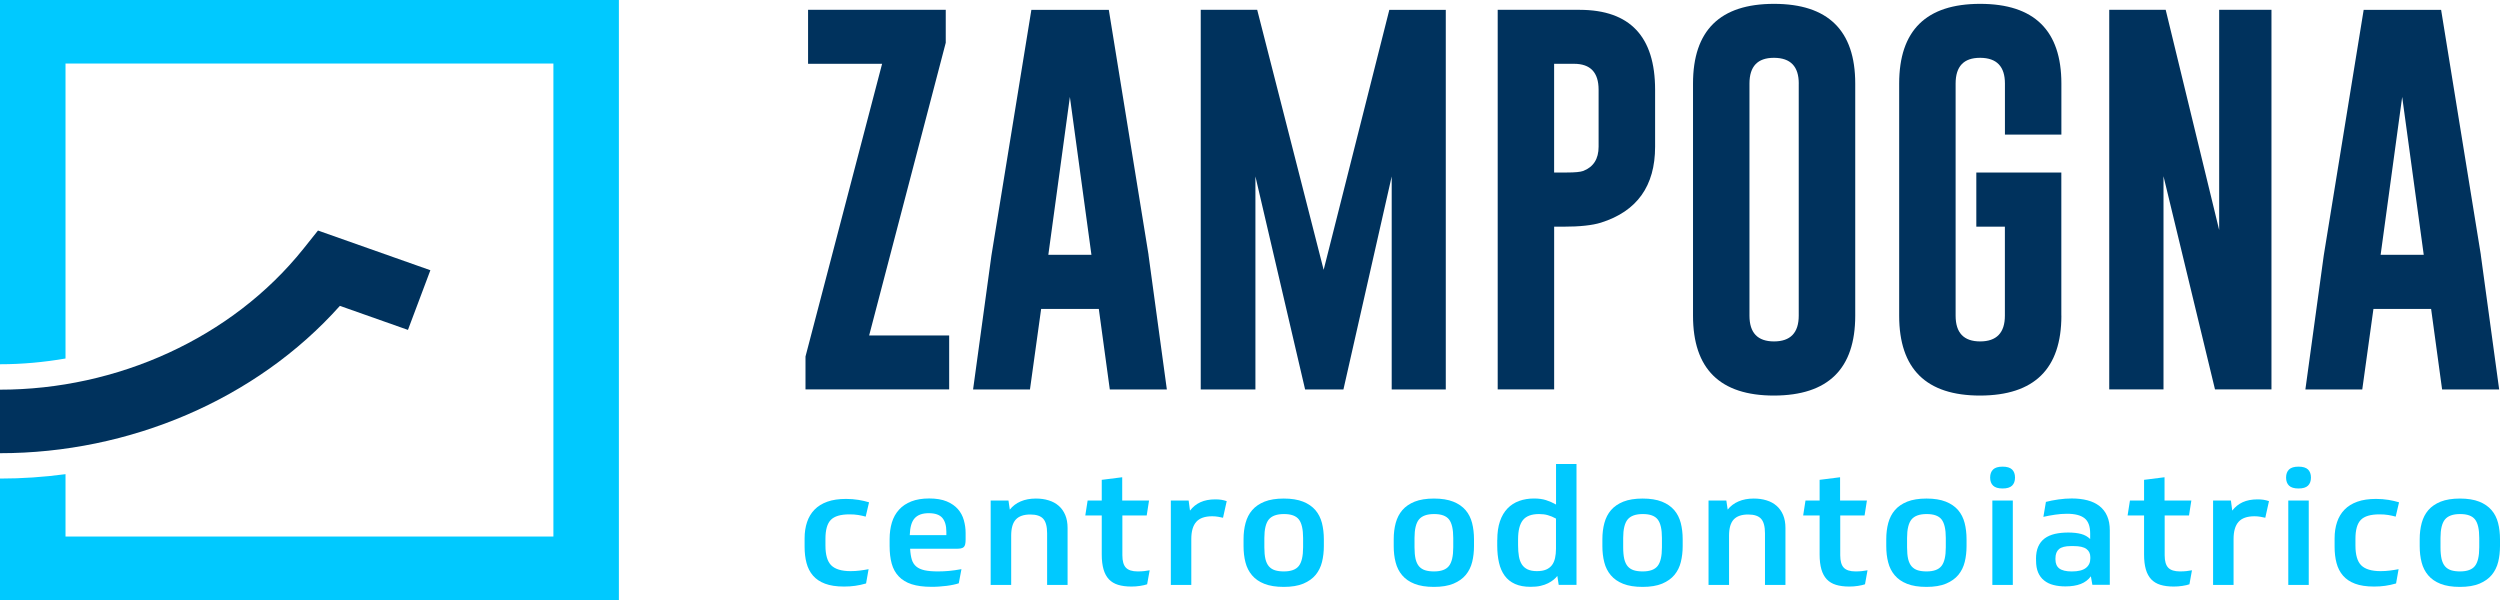
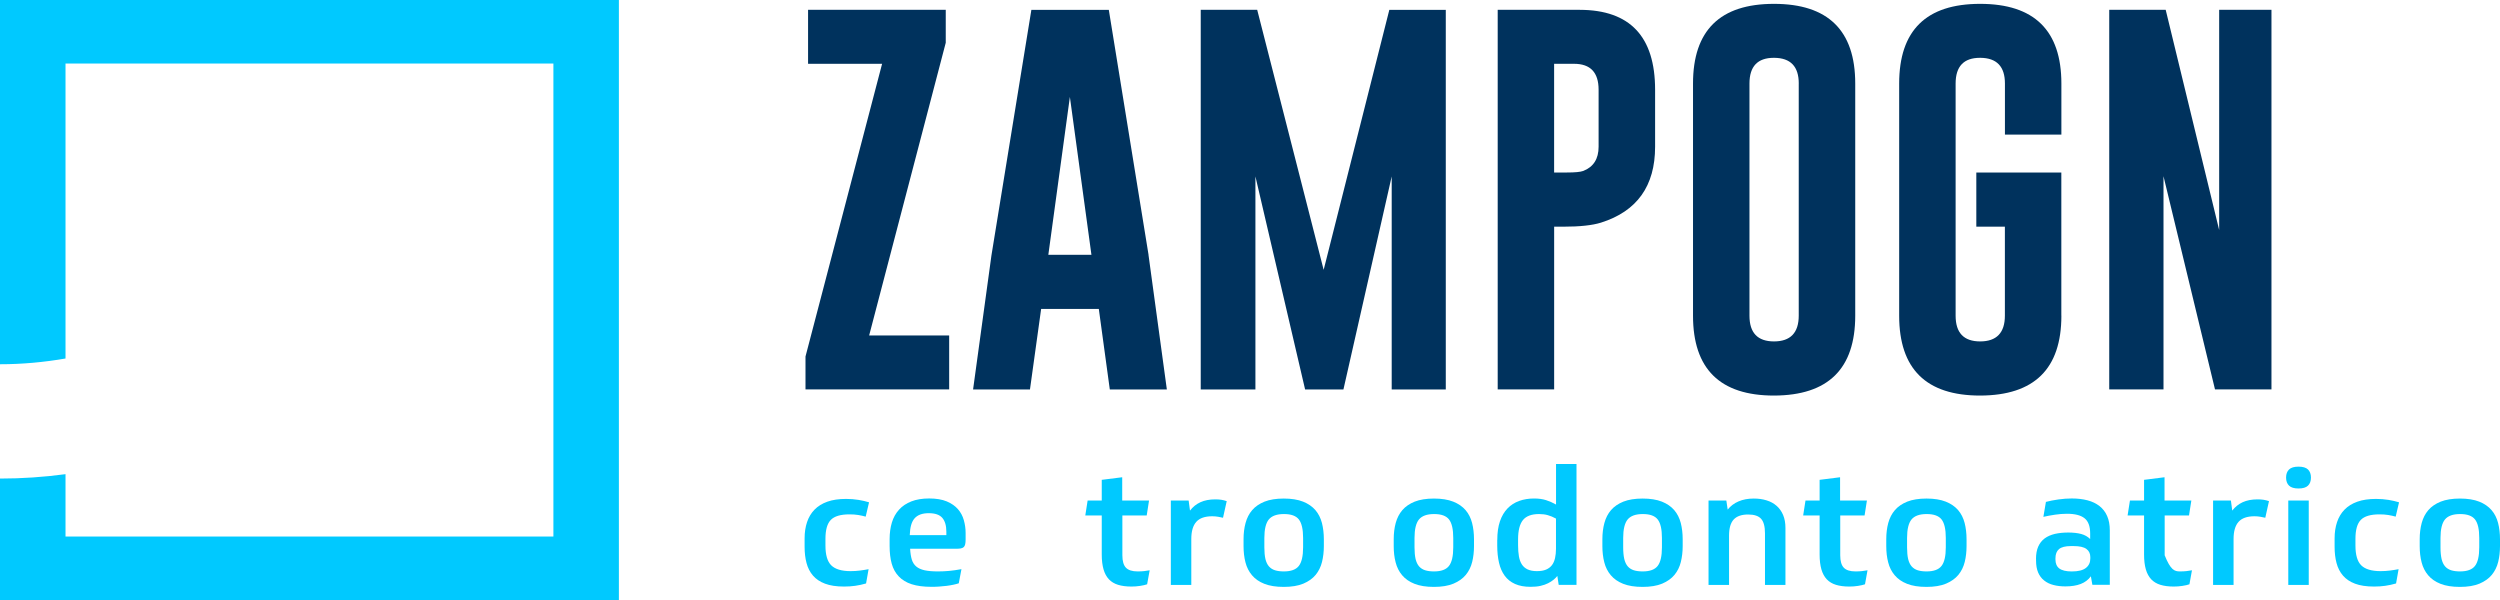
<svg xmlns="http://www.w3.org/2000/svg" width="150" height="36" viewBox="0 0 150 36" fill="none">
  <g clip-path="url(#clip0_21_185)">
    <path d="M51.961 35.008C51.739 35.073 51.524 35.119 51.31 35.149C51.1 35.179 50.876 35.193 50.64 35.193C50.183 35.193 49.805 35.136 49.502 35.021C49.199 34.907 48.958 34.744 48.778 34.535C48.596 34.323 48.467 34.07 48.391 33.779C48.313 33.485 48.276 33.162 48.276 32.803V32.305C48.276 31.947 48.324 31.623 48.422 31.329C48.52 31.036 48.669 30.786 48.871 30.579C49.073 30.372 49.328 30.212 49.642 30.101C49.953 29.989 50.329 29.935 50.764 29.935C51.024 29.935 51.271 29.954 51.504 29.992C51.737 30.03 51.95 30.079 52.143 30.139L51.941 30.998C51.807 30.96 51.658 30.927 51.498 30.9C51.339 30.873 51.159 30.862 50.966 30.862C50.436 30.862 50.063 30.973 49.849 31.194C49.634 31.414 49.527 31.792 49.527 32.324V32.735C49.527 33.295 49.642 33.689 49.875 33.92C50.108 34.151 50.495 34.268 51.038 34.268C51.226 34.268 51.411 34.257 51.596 34.233C51.782 34.211 51.953 34.181 52.115 34.151L51.964 35.01L51.961 35.008Z" fill="#00C9FF" />
    <path d="M54.608 32.928C54.622 33.189 54.656 33.404 54.709 33.578C54.763 33.749 54.852 33.888 54.976 33.991C55.099 34.094 55.267 34.17 55.477 34.217C55.688 34.263 55.96 34.285 56.288 34.285C56.509 34.285 56.728 34.274 56.941 34.255C57.157 34.236 57.404 34.2 57.687 34.149L57.527 34.997C57.432 35.029 57.325 35.059 57.199 35.084C57.076 35.111 56.938 35.133 56.793 35.152C56.644 35.171 56.493 35.184 56.338 35.195C56.184 35.206 56.033 35.209 55.884 35.209C55.416 35.209 55.02 35.157 54.701 35.054C54.381 34.951 54.123 34.793 53.927 34.586C53.728 34.377 53.587 34.124 53.503 33.82C53.419 33.518 53.377 33.164 53.377 32.759V32.349C53.377 31.985 53.422 31.653 53.512 31.354C53.602 31.055 53.745 30.797 53.941 30.582C54.134 30.367 54.381 30.201 54.681 30.084C54.978 29.967 55.337 29.908 55.752 29.908C56.167 29.908 56.526 29.967 56.804 30.084C57.081 30.201 57.306 30.356 57.474 30.546C57.642 30.739 57.76 30.96 57.83 31.21C57.9 31.46 57.937 31.715 57.937 31.976V32.368C57.937 32.485 57.928 32.58 57.911 32.656C57.895 32.732 57.864 32.789 57.822 32.827C57.777 32.865 57.721 32.893 57.645 32.906C57.569 32.92 57.477 32.925 57.362 32.925H54.603L54.608 32.928ZM55.724 30.791C55.343 30.791 55.06 30.894 54.877 31.098C54.695 31.302 54.6 31.639 54.586 32.107H56.781V31.903C56.781 31.539 56.7 31.261 56.54 31.074C56.38 30.886 56.108 30.791 55.724 30.791Z" fill="#00C9FF" />
-     <path d="M59.44 35.095V30.03H60.508L60.589 30.576C60.758 30.362 60.974 30.198 61.24 30.084C61.506 29.97 61.809 29.913 62.151 29.913C62.434 29.913 62.69 29.948 62.922 30.022C63.155 30.092 63.354 30.201 63.523 30.348C63.691 30.495 63.82 30.677 63.915 30.9C64.008 31.12 64.055 31.381 64.055 31.68V35.095H62.827V32.001C62.827 31.59 62.749 31.299 62.594 31.128C62.44 30.957 62.182 30.87 61.82 30.87C61.425 30.87 61.133 30.971 60.948 31.172C60.763 31.373 60.671 31.696 60.671 32.137V35.095H59.443H59.44Z" fill="#00C9FF" />
    <path d="M67.342 30.927V33.317C67.342 33.667 67.415 33.917 67.558 34.064C67.701 34.211 67.936 34.285 68.256 34.285C68.41 34.285 68.542 34.279 68.649 34.266C68.755 34.252 68.867 34.236 68.98 34.217L68.828 35.057C68.722 35.095 68.579 35.127 68.405 35.154C68.231 35.182 68.057 35.193 67.88 35.193C67.572 35.193 67.305 35.157 67.084 35.089C66.862 35.021 66.68 34.91 66.534 34.758C66.391 34.605 66.282 34.407 66.212 34.162C66.142 33.917 66.105 33.624 66.105 33.279V30.927H65.118L65.258 30.03H66.105V28.79L67.333 28.635V30.03H68.943L68.803 30.927H67.333H67.342Z" fill="#00C9FF" />
    <path d="M73.382 31.066C73.301 31.047 73.205 31.028 73.09 31.006C72.975 30.987 72.858 30.976 72.737 30.976C72.294 30.976 71.974 31.087 71.775 31.313C71.576 31.539 71.478 31.881 71.478 32.343V35.095H70.25V30.03H71.318L71.4 30.636C71.568 30.416 71.775 30.247 72.025 30.133C72.274 30.019 72.572 29.962 72.919 29.962C73.054 29.962 73.172 29.97 73.275 29.986C73.379 30.003 73.489 30.03 73.603 30.068L73.382 31.063V31.066Z" fill="#00C9FF" />
    <path d="M77.025 29.913C77.487 29.913 77.874 29.976 78.183 30.098C78.491 30.22 78.738 30.392 78.923 30.606C79.108 30.821 79.237 31.079 79.316 31.378C79.391 31.677 79.431 32.004 79.431 32.354V32.765C79.431 33.105 79.394 33.42 79.321 33.716C79.248 34.013 79.119 34.271 78.94 34.491C78.758 34.711 78.511 34.888 78.2 35.019C77.888 35.149 77.496 35.214 77.027 35.214C76.559 35.214 76.169 35.152 75.861 35.029C75.552 34.907 75.306 34.736 75.121 34.516C74.936 34.298 74.804 34.04 74.728 33.741C74.65 33.442 74.613 33.115 74.613 32.765V32.354C74.613 32.004 74.652 31.677 74.734 31.378C74.815 31.079 74.947 30.821 75.132 30.606C75.317 30.392 75.564 30.223 75.872 30.098C76.181 29.976 76.567 29.913 77.03 29.913H77.025ZM77.036 34.285C77.459 34.285 77.757 34.176 77.928 33.958C78.099 33.741 78.186 33.368 78.186 32.841V32.276C78.186 31.756 78.101 31.387 77.933 31.169C77.765 30.951 77.468 30.843 77.039 30.843C76.61 30.843 76.307 30.951 76.127 31.169C75.951 31.387 75.861 31.756 75.861 32.276V32.841C75.861 33.121 75.883 33.352 75.925 33.54C75.97 33.724 76.04 33.874 76.136 33.983C76.234 34.094 76.354 34.17 76.503 34.217C76.652 34.263 76.828 34.285 77.036 34.285Z" fill="#00C9FF" />
    <path d="M86.034 29.913C86.497 29.913 86.884 29.976 87.192 30.098C87.501 30.22 87.748 30.392 87.933 30.606C88.118 30.821 88.247 31.079 88.325 31.378C88.401 31.677 88.44 32.004 88.44 32.354V32.765C88.44 33.105 88.404 33.42 88.331 33.716C88.258 34.013 88.129 34.271 87.95 34.491C87.767 34.711 87.521 34.888 87.209 35.019C86.898 35.149 86.505 35.214 86.037 35.214C85.569 35.214 85.179 35.152 84.871 35.029C84.562 34.907 84.315 34.736 84.13 34.516C83.945 34.298 83.814 34.04 83.738 33.741C83.659 33.442 83.623 33.115 83.623 32.765V32.354C83.623 32.004 83.662 31.677 83.743 31.378C83.825 31.079 83.957 30.821 84.142 30.606C84.327 30.392 84.573 30.223 84.882 30.098C85.19 29.976 85.577 29.913 86.04 29.913H86.034ZM86.046 34.285C86.469 34.285 86.766 34.176 86.937 33.958C87.108 33.741 87.195 33.368 87.195 32.841V32.276C87.195 31.756 87.111 31.387 86.943 31.169C86.775 30.951 86.477 30.843 86.048 30.843C85.619 30.843 85.317 30.951 85.137 31.169C84.96 31.387 84.871 31.756 84.871 32.276V32.841C84.871 33.121 84.893 33.352 84.935 33.54C84.98 33.724 85.05 33.874 85.145 33.983C85.244 34.094 85.364 34.17 85.513 34.217C85.661 34.263 85.838 34.285 86.046 34.285Z" fill="#00C9FF" />
    <path d="M89.837 32.401C89.837 31.966 89.89 31.59 89.997 31.278C90.103 30.965 90.255 30.71 90.451 30.506C90.644 30.305 90.88 30.155 91.149 30.057C91.421 29.959 91.718 29.91 92.041 29.91C92.316 29.91 92.557 29.943 92.761 30.008C92.966 30.073 93.165 30.16 93.362 30.272V27.841H94.59V35.092H93.522L93.44 34.556C93.378 34.635 93.305 34.711 93.213 34.785C93.123 34.858 93.014 34.929 92.885 34.994C92.759 35.059 92.607 35.111 92.431 35.152C92.254 35.193 92.055 35.209 91.828 35.209C91.466 35.209 91.158 35.152 90.902 35.038C90.647 34.923 90.44 34.76 90.283 34.545C90.126 34.331 90.011 34.07 89.941 33.765C89.87 33.458 89.834 33.115 89.834 32.73V32.398L89.837 32.401ZM91.085 32.713C91.085 32.966 91.102 33.189 91.135 33.382C91.169 33.575 91.228 33.735 91.312 33.866C91.396 33.996 91.511 34.094 91.659 34.165C91.808 34.233 91.99 34.268 92.212 34.268C92.433 34.268 92.618 34.238 92.764 34.176C92.913 34.113 93.028 34.024 93.118 33.907C93.205 33.79 93.266 33.648 93.303 33.483C93.339 33.317 93.359 33.132 93.359 32.931V31.115C93.191 31.022 93.028 30.954 92.871 30.911C92.714 30.864 92.537 30.843 92.344 30.843C91.895 30.843 91.573 30.962 91.376 31.204C91.183 31.446 91.085 31.83 91.085 32.357V32.719V32.713Z" fill="#00C9FF" />
    <path d="M98.555 29.913C99.018 29.913 99.404 29.976 99.713 30.098C100.021 30.22 100.268 30.392 100.453 30.606C100.638 30.821 100.767 31.079 100.846 31.378C100.922 31.677 100.961 32.004 100.961 32.354V32.765C100.961 33.105 100.924 33.42 100.851 33.716C100.779 34.013 100.65 34.271 100.47 34.491C100.288 34.711 100.041 34.888 99.73 35.019C99.419 35.149 99.026 35.214 98.558 35.214C98.089 35.214 97.7 35.152 97.391 35.029C97.083 34.907 96.836 34.736 96.651 34.516C96.466 34.298 96.334 34.04 96.258 33.741C96.18 33.442 96.143 33.115 96.143 32.765V32.354C96.143 32.004 96.183 31.677 96.264 31.378C96.345 31.079 96.477 30.821 96.662 30.606C96.847 30.392 97.094 30.223 97.402 30.098C97.711 29.976 98.098 29.913 98.561 29.913H98.555ZM98.566 34.285C98.99 34.285 99.287 34.176 99.458 33.958C99.629 33.741 99.716 33.368 99.716 32.841V32.276C99.716 31.756 99.632 31.387 99.463 31.169C99.295 30.951 98.998 30.843 98.569 30.843C98.14 30.843 97.837 30.951 97.658 31.169C97.481 31.387 97.391 31.756 97.391 32.276V32.841C97.391 33.121 97.414 33.352 97.456 33.54C97.501 33.724 97.571 33.874 97.666 33.983C97.764 34.094 97.885 34.17 98.033 34.217C98.182 34.263 98.359 34.285 98.566 34.285Z" fill="#00C9FF" />
    <path d="M102.512 35.095V30.03H103.58L103.661 30.576C103.83 30.362 104.045 30.198 104.312 30.084C104.578 29.97 104.881 29.913 105.223 29.913C105.506 29.913 105.762 29.948 105.994 30.022C106.227 30.092 106.426 30.201 106.594 30.348C106.763 30.495 106.892 30.677 106.987 30.9C107.08 31.12 107.127 31.381 107.127 31.68V35.095H105.899V32.001C105.899 31.59 105.821 31.299 105.666 31.128C105.512 30.957 105.254 30.87 104.892 30.87C104.497 30.87 104.205 30.971 104.02 31.172C103.835 31.373 103.743 31.696 103.743 32.137V35.095H102.514H102.512Z" fill="#00C9FF" />
    <path d="M110.414 30.927V33.317C110.414 33.667 110.487 33.917 110.63 34.064C110.773 34.211 111.008 34.285 111.328 34.285C111.482 34.285 111.614 34.279 111.72 34.266C111.827 34.252 111.939 34.236 112.051 34.217L111.9 35.057C111.793 35.095 111.65 35.127 111.477 35.154C111.303 35.182 111.129 35.193 110.952 35.193C110.644 35.193 110.377 35.157 110.156 35.089C109.934 35.021 109.752 34.91 109.606 34.758C109.463 34.605 109.354 34.407 109.284 34.162C109.214 33.917 109.177 33.624 109.177 33.279V30.927H108.19L108.33 30.03H109.177V28.79L110.405 28.635V30.03H112.015L111.875 30.927H110.405H110.414Z" fill="#00C9FF" />
    <path d="M115.587 29.913C116.05 29.913 116.437 29.976 116.745 30.098C117.054 30.22 117.301 30.392 117.486 30.606C117.671 30.821 117.8 31.079 117.878 31.378C117.954 31.677 117.993 32.004 117.993 32.354V32.765C117.993 33.105 117.957 33.42 117.884 33.716C117.811 34.013 117.682 34.271 117.503 34.491C117.32 34.711 117.074 34.888 116.762 35.019C116.451 35.149 116.058 35.214 115.59 35.214C115.122 35.214 114.732 35.152 114.424 35.029C114.115 34.907 113.868 34.736 113.683 34.516C113.498 34.298 113.366 34.04 113.291 33.741C113.212 33.442 113.176 33.115 113.176 32.765V32.354C113.176 32.004 113.215 31.677 113.296 31.378C113.378 31.079 113.509 30.821 113.695 30.606C113.88 30.392 114.126 30.223 114.435 30.098C114.743 29.976 115.13 29.913 115.593 29.913H115.587ZM115.599 34.285C116.022 34.285 116.319 34.176 116.49 33.958C116.661 33.741 116.748 33.368 116.748 32.841V32.276C116.748 31.756 116.664 31.387 116.496 31.169C116.328 30.951 116.03 30.843 115.601 30.843C115.172 30.843 114.869 30.951 114.69 31.169C114.513 31.387 114.424 31.756 114.424 32.276V32.841C114.424 33.121 114.446 33.352 114.488 33.54C114.533 33.724 114.603 33.874 114.698 33.983C114.797 34.094 114.917 34.17 115.066 34.217C115.214 34.263 115.391 34.285 115.599 34.285Z" fill="#00C9FF" />
-     <path d="M120.155 27.999C120.416 27.999 120.607 28.056 120.725 28.17C120.842 28.285 120.901 28.445 120.901 28.654C120.901 28.864 120.842 29.024 120.725 29.138C120.607 29.252 120.419 29.309 120.155 29.309C119.892 29.309 119.704 29.252 119.586 29.138C119.468 29.024 119.409 28.864 119.409 28.654C119.409 28.445 119.468 28.285 119.586 28.17C119.704 28.056 119.892 27.999 120.155 27.999ZM119.541 30.03H120.769V35.095H119.541V30.03Z" fill="#00C9FF" />
    <path d="M122.16 33.534C122.16 33.241 122.205 32.993 122.295 32.792C122.385 32.591 122.514 32.428 122.682 32.303C122.85 32.18 123.055 32.091 123.296 32.033C123.537 31.979 123.806 31.952 124.101 31.952C124.395 31.952 124.659 31.982 124.872 32.039C125.082 32.096 125.262 32.199 125.41 32.341V32.009C125.41 31.579 125.298 31.275 125.074 31.096C124.849 30.916 124.499 30.826 124.022 30.826C123.781 30.826 123.54 30.846 123.302 30.881C123.063 30.916 122.83 30.96 122.603 31.011L122.755 30.114C122.971 30.057 123.217 30.008 123.501 29.967C123.784 29.927 124.05 29.908 124.305 29.908C124.653 29.908 124.97 29.946 125.25 30.019C125.531 30.092 125.772 30.209 125.971 30.364C126.17 30.522 126.322 30.718 126.428 30.96C126.535 31.202 126.588 31.487 126.588 31.819V35.087H125.542L125.452 34.578C125.298 34.788 125.096 34.94 124.844 35.038C124.591 35.136 124.286 35.184 123.924 35.184C123.663 35.184 123.425 35.157 123.209 35.1C122.993 35.046 122.808 34.956 122.651 34.831C122.494 34.709 122.373 34.548 122.289 34.352C122.205 34.157 122.163 33.917 122.163 33.629V33.521L122.16 33.534ZM123.327 33.564C123.327 33.812 123.405 33.994 123.562 34.111C123.719 34.227 123.969 34.287 124.311 34.287C124.692 34.287 124.973 34.217 125.152 34.078C125.332 33.939 125.419 33.749 125.419 33.507V33.428C125.419 33.213 125.34 33.05 125.183 32.936C125.026 32.822 124.771 32.765 124.423 32.765H124.252C123.924 32.765 123.686 32.825 123.543 32.944C123.4 33.064 123.327 33.249 123.327 33.496V33.564Z" fill="#00C9FF" />
-     <path d="M129.88 30.927V33.317C129.88 33.667 129.953 33.917 130.096 34.064C130.239 34.211 130.475 34.285 130.794 34.285C130.949 34.285 131.08 34.279 131.187 34.266C131.293 34.252 131.406 34.236 131.518 34.217L131.366 35.057C131.26 35.095 131.117 35.127 130.943 35.154C130.769 35.182 130.595 35.193 130.419 35.193C130.11 35.193 129.844 35.157 129.622 35.089C129.401 35.021 129.218 34.91 129.073 34.758C128.93 34.605 128.82 34.407 128.75 34.162C128.68 33.917 128.644 33.624 128.644 33.279V30.927H127.656L127.797 30.03H128.644V28.79L129.872 28.635V30.03H131.481L131.341 30.927H129.872H129.88Z" fill="#00C9FF" />
+     <path d="M129.88 30.927V33.317C130.239 34.211 130.475 34.285 130.794 34.285C130.949 34.285 131.08 34.279 131.187 34.266C131.293 34.252 131.406 34.236 131.518 34.217L131.366 35.057C131.26 35.095 131.117 35.127 130.943 35.154C130.769 35.182 130.595 35.193 130.419 35.193C130.11 35.193 129.844 35.157 129.622 35.089C129.401 35.021 129.218 34.91 129.073 34.758C128.93 34.605 128.82 34.407 128.75 34.162C128.68 33.917 128.644 33.624 128.644 33.279V30.927H127.656L127.797 30.03H128.644V28.79L129.872 28.635V30.03H131.481L131.341 30.927H129.872H129.88Z" fill="#00C9FF" />
    <path d="M135.918 31.066C135.836 31.047 135.741 31.028 135.626 31.006C135.511 30.987 135.393 30.976 135.273 30.976C134.83 30.976 134.51 31.087 134.311 31.313C134.112 31.539 134.014 31.881 134.014 32.343V35.095H132.785V30.03H133.854L133.935 30.636C134.103 30.416 134.311 30.247 134.56 30.133C134.81 30.019 135.107 29.962 135.455 29.962C135.589 29.962 135.707 29.97 135.811 29.986C135.915 30.003 136.024 30.03 136.139 30.068L135.918 31.063V31.066Z" fill="#00C9FF" />
    <path d="M137.911 27.999C138.172 27.999 138.363 28.056 138.481 28.17C138.598 28.285 138.657 28.445 138.657 28.654C138.657 28.864 138.598 29.024 138.481 29.138C138.363 29.252 138.175 29.309 137.911 29.309C137.648 29.309 137.46 29.252 137.342 29.138C137.224 29.024 137.165 28.864 137.165 28.654C137.165 28.445 137.224 28.285 137.342 28.17C137.46 28.056 137.648 27.999 137.911 27.999ZM137.297 30.03H138.525V35.095H137.297V30.03Z" fill="#00C9FF" />
    <path d="M143.761 35.008C143.539 35.073 143.323 35.119 143.11 35.149C142.9 35.179 142.676 35.193 142.44 35.193C141.983 35.193 141.604 35.136 141.301 35.021C140.999 34.907 140.757 34.744 140.578 34.535C140.396 34.323 140.267 34.07 140.191 33.779C140.113 33.485 140.076 33.162 140.076 32.803V32.305C140.076 31.947 140.124 31.623 140.222 31.329C140.32 31.036 140.469 30.786 140.671 30.579C140.872 30.372 141.128 30.212 141.442 30.101C141.753 29.989 142.129 29.935 142.563 29.935C142.824 29.935 143.071 29.954 143.304 29.992C143.536 30.03 143.749 30.079 143.943 30.139L143.741 30.998C143.606 30.96 143.458 30.927 143.298 30.9C143.138 30.873 142.959 30.862 142.765 30.862C142.235 30.862 141.862 30.973 141.649 31.194C141.433 31.414 141.327 31.792 141.327 32.324V32.735C141.327 33.295 141.442 33.689 141.674 33.92C141.907 34.151 142.294 34.268 142.838 34.268C143.026 34.268 143.211 34.257 143.396 34.233C143.581 34.211 143.752 34.181 143.915 34.151L143.764 35.01L143.761 35.008Z" fill="#00C9FF" />
    <path d="M147.594 29.913C148.057 29.913 148.444 29.976 148.752 30.098C149.061 30.22 149.307 30.392 149.492 30.606C149.678 30.821 149.807 31.079 149.885 31.378C149.961 31.677 150 32.004 150 32.354V32.765C150 33.105 149.964 33.42 149.891 33.716C149.818 34.013 149.689 34.271 149.509 34.491C149.327 34.711 149.08 34.888 148.769 35.019C148.458 35.149 148.065 35.214 147.597 35.214C147.129 35.214 146.739 35.152 146.43 35.029C146.122 34.907 145.875 34.736 145.69 34.516C145.505 34.298 145.373 34.04 145.297 33.741C145.219 33.442 145.182 33.115 145.182 32.765V32.354C145.182 32.004 145.222 31.677 145.303 31.378C145.384 31.079 145.516 30.821 145.701 30.606C145.886 30.392 146.133 30.223 146.442 30.098C146.75 29.976 147.137 29.913 147.6 29.913H147.594ZM147.605 34.285C148.029 34.285 148.326 34.176 148.497 33.958C148.668 33.741 148.755 33.368 148.755 32.841V32.276C148.755 31.756 148.671 31.387 148.503 31.169C148.334 30.951 148.037 30.843 147.608 30.843C147.179 30.843 146.876 30.951 146.697 31.169C146.52 31.387 146.43 31.756 146.43 32.276V32.841C146.43 33.121 146.453 33.352 146.495 33.54C146.54 33.724 146.61 33.874 146.705 33.983C146.803 34.094 146.924 34.17 147.072 34.217C147.221 34.263 147.398 34.285 147.605 34.285Z" fill="#00C9FF" />
    <path d="M0 0V21.855C1.329 21.855 2.644 21.733 3.931 21.51V3.812H33.204V32.191H3.931V28.45C2.633 28.624 1.321 28.714 0 28.714V36H37.133V0H0Z" fill="#00C9FF" />
    <path d="M56.745 2.564L52.149 20.126H56.95V23.364H48.33V21.39L52.926 3.828H48.484V0.59H56.745V2.564Z" fill="#00325D" />
    <path d="M68.909 15.287L70.011 23.367H66.588L65.929 18.538H62.468L61.798 23.367H58.385L59.487 15.322L61.882 0.593H66.529L68.912 15.287H68.909ZM65.486 15.287L64.193 5.815L62.9 15.287H65.486Z" fill="#00325D" />
    <path d="M79.419 16.192L83.359 0.593H86.747V23.367H83.502V10.586L80.606 23.367H78.306L75.325 10.586V23.367H72.044V0.59H75.432L79.419 16.189V16.192Z" fill="#00325D" />
    <path d="M89.859 0.59H94.792C97.801 0.598 99.306 2.197 99.306 5.383V8.806C99.306 11.157 98.224 12.674 96.062 13.357C95.543 13.52 94.789 13.601 93.799 13.601H93.249V23.364H89.862V0.59H89.859ZM93.247 3.828V10.35H94.023C94.495 10.35 94.817 10.32 94.994 10.257C95.608 10.018 95.916 9.534 95.916 8.806V5.383C95.916 4.347 95.425 3.828 94.444 3.828H93.247Z" fill="#00325D" />
    <path d="M111.314 18.941C111.314 22.13 109.69 23.725 106.44 23.734C103.199 23.734 101.581 22.135 101.581 18.941V5.013C101.581 1.824 103.201 0.231 106.44 0.231C109.679 0.231 111.314 1.824 111.314 5.013V18.941ZM107.926 5.013C107.926 3.991 107.436 3.477 106.454 3.469H106.429C105.456 3.469 104.968 3.983 104.968 5.013V18.941C104.968 19.971 105.459 20.485 106.44 20.485C107.422 20.485 107.924 19.971 107.924 18.941V5.013H107.926Z" fill="#00325D" />
    <path d="M123.683 18.941C123.683 22.13 122.059 23.725 118.809 23.734C115.568 23.734 113.95 22.135 113.95 18.941V5.013C113.95 1.824 115.571 0.231 118.809 0.231C122.048 0.231 123.683 1.824 123.683 5.013V8.077H120.296V5.013C120.296 3.991 119.805 3.477 118.823 3.469H118.798C117.825 3.469 117.337 3.983 117.337 5.013V18.941C117.337 19.971 117.828 20.485 118.809 20.485C119.791 20.485 120.293 19.971 120.293 18.941V13.601H118.579V10.352H123.68V18.941H123.683Z" fill="#00325D" />
    <path d="M126.554 0.59H129.942L133.15 13.8V0.59H136.288V23.364H132.9L129.81 10.573V23.364H126.554V0.59Z" fill="#00325D" />
-     <path d="M148.847 15.287L149.95 23.367H146.526L145.867 18.538H142.406L141.736 23.367H138.323L139.426 15.322L141.82 0.593H146.467L148.85 15.287H148.847ZM145.424 15.287L144.131 5.815L142.838 15.287H145.424Z" fill="#00325D" />
-     <path d="M20.392 18.351L24.477 19.794L25.823 16.214L19.079 13.832L18.202 14.931C13.906 20.3 7.008 23.38 0 23.38V27.192C7.748 27.192 15.364 23.986 20.392 18.353V18.351Z" fill="#00325D" />
  </g>
  <defs>
    <clipPath id="clip0_21_185">
      <rect width="150" height="36" fill="white" />
    </clipPath>
  </defs>
</svg>